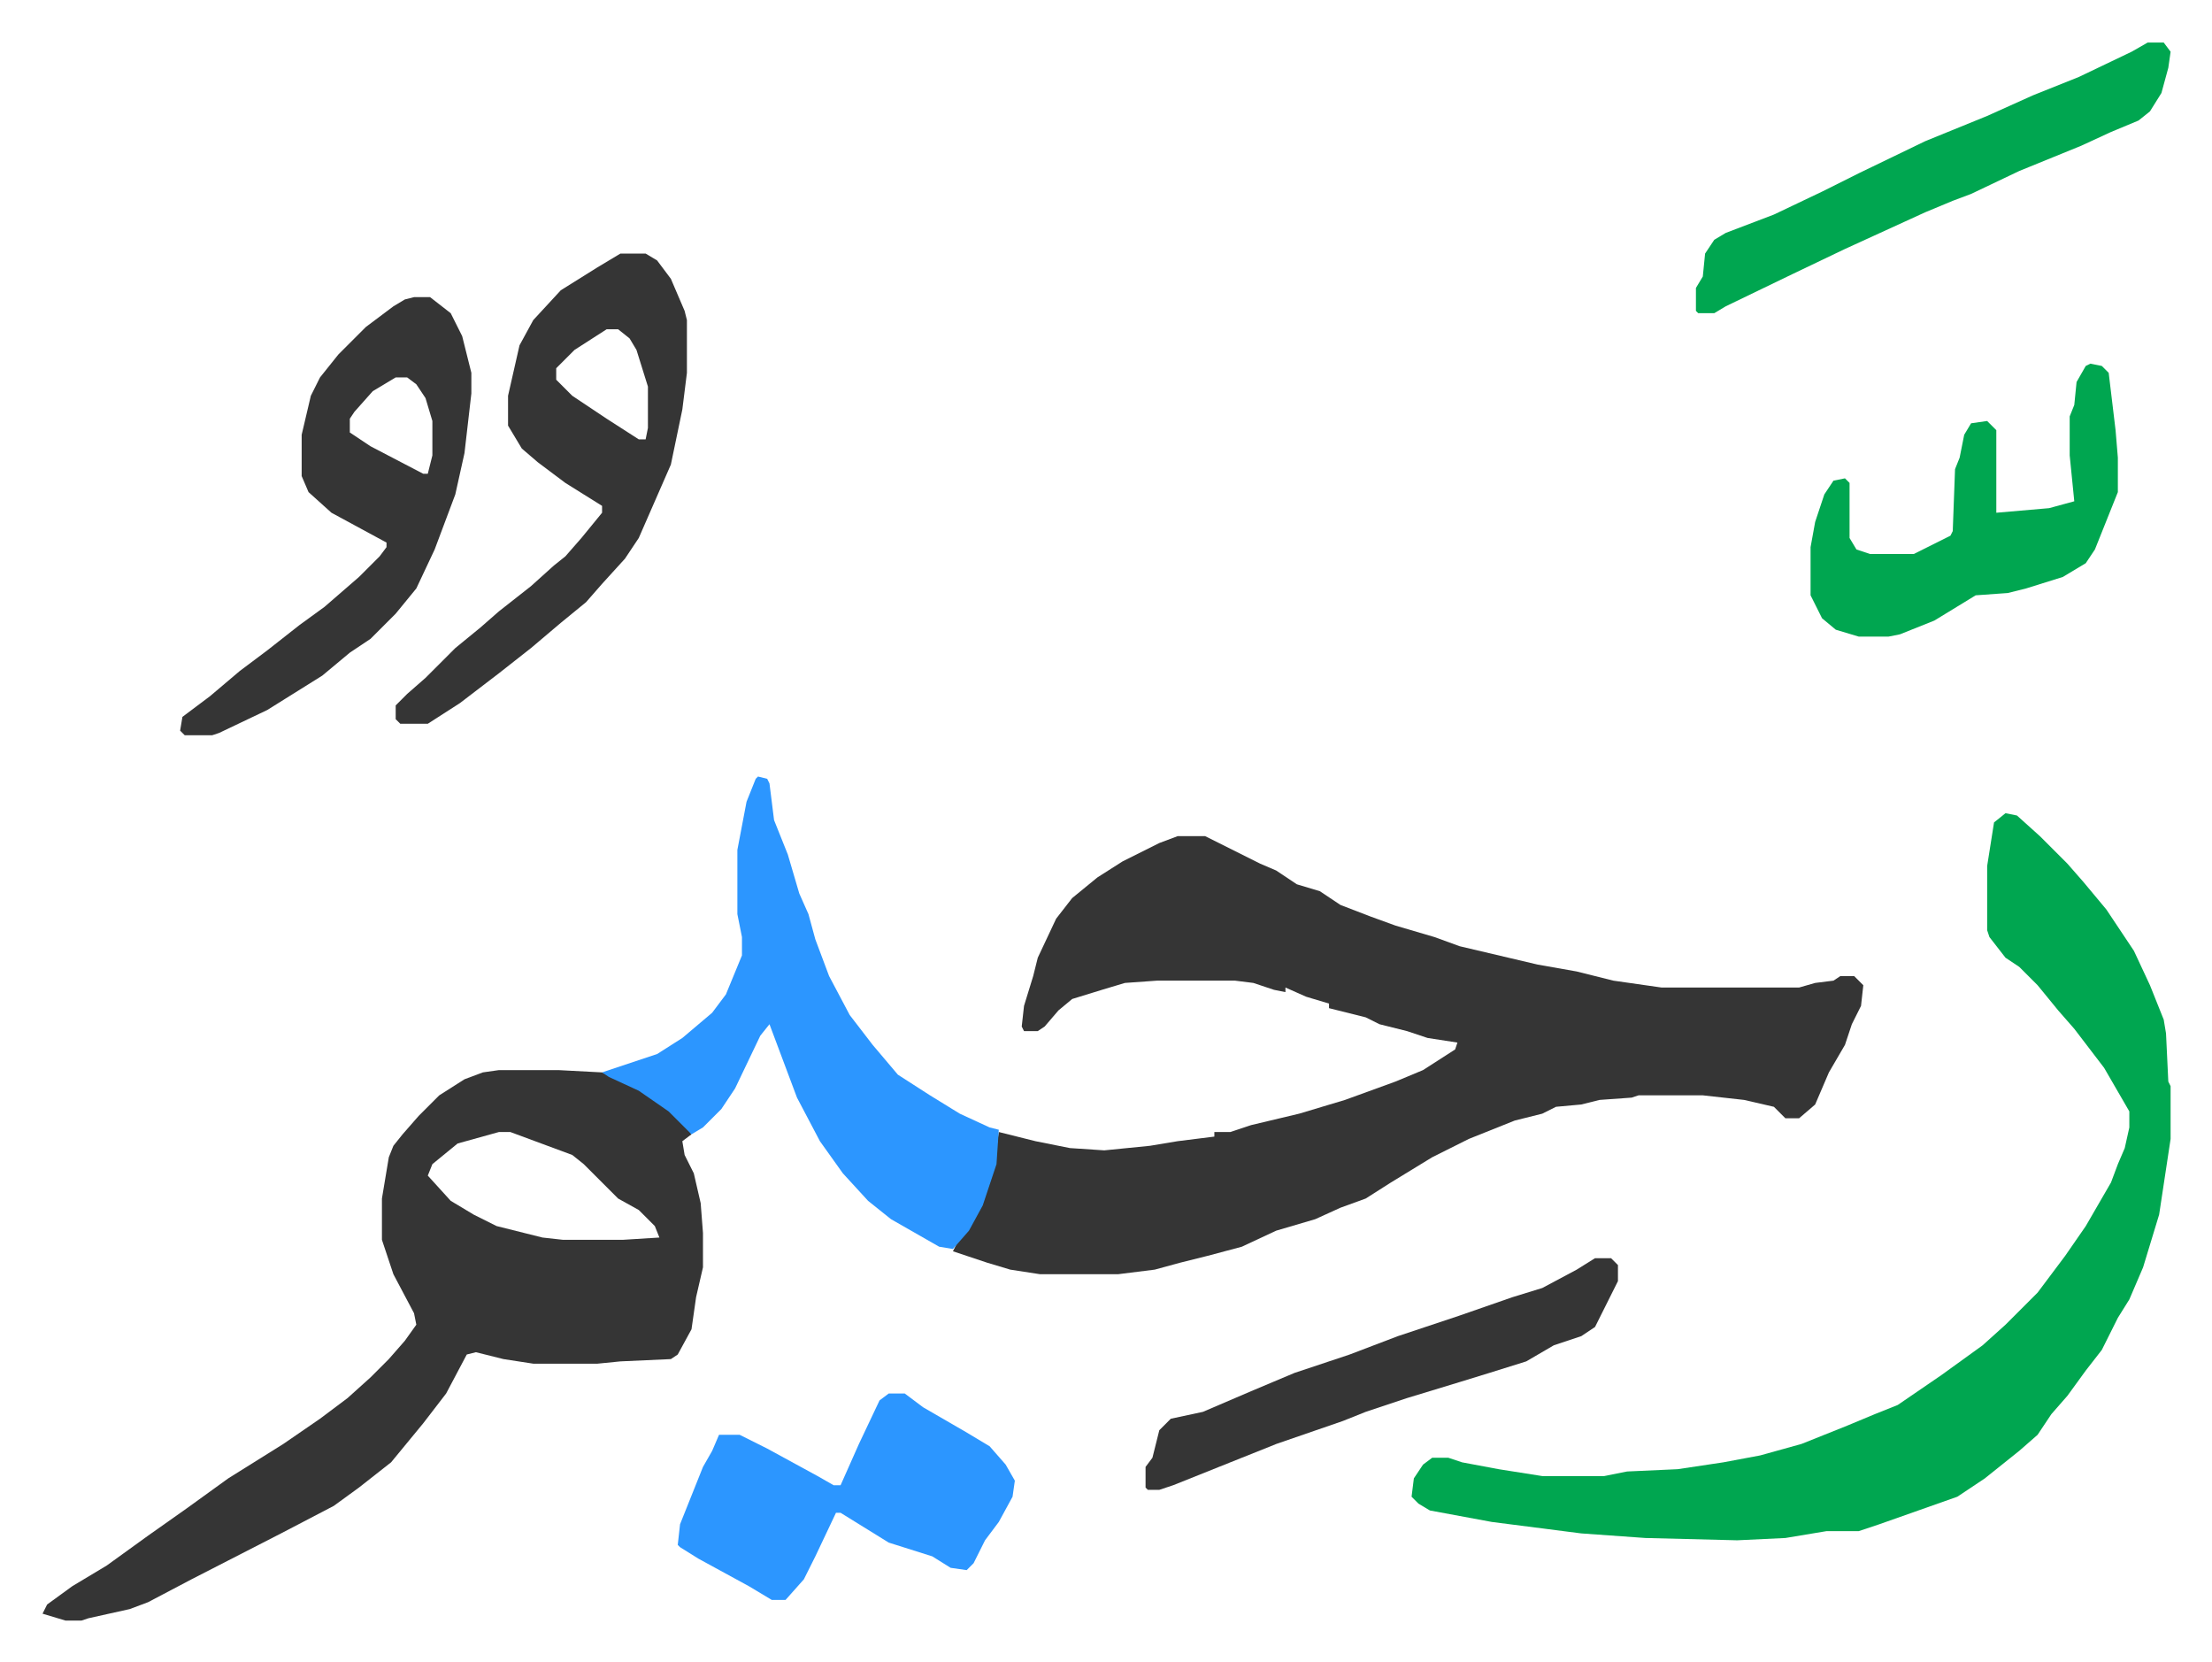
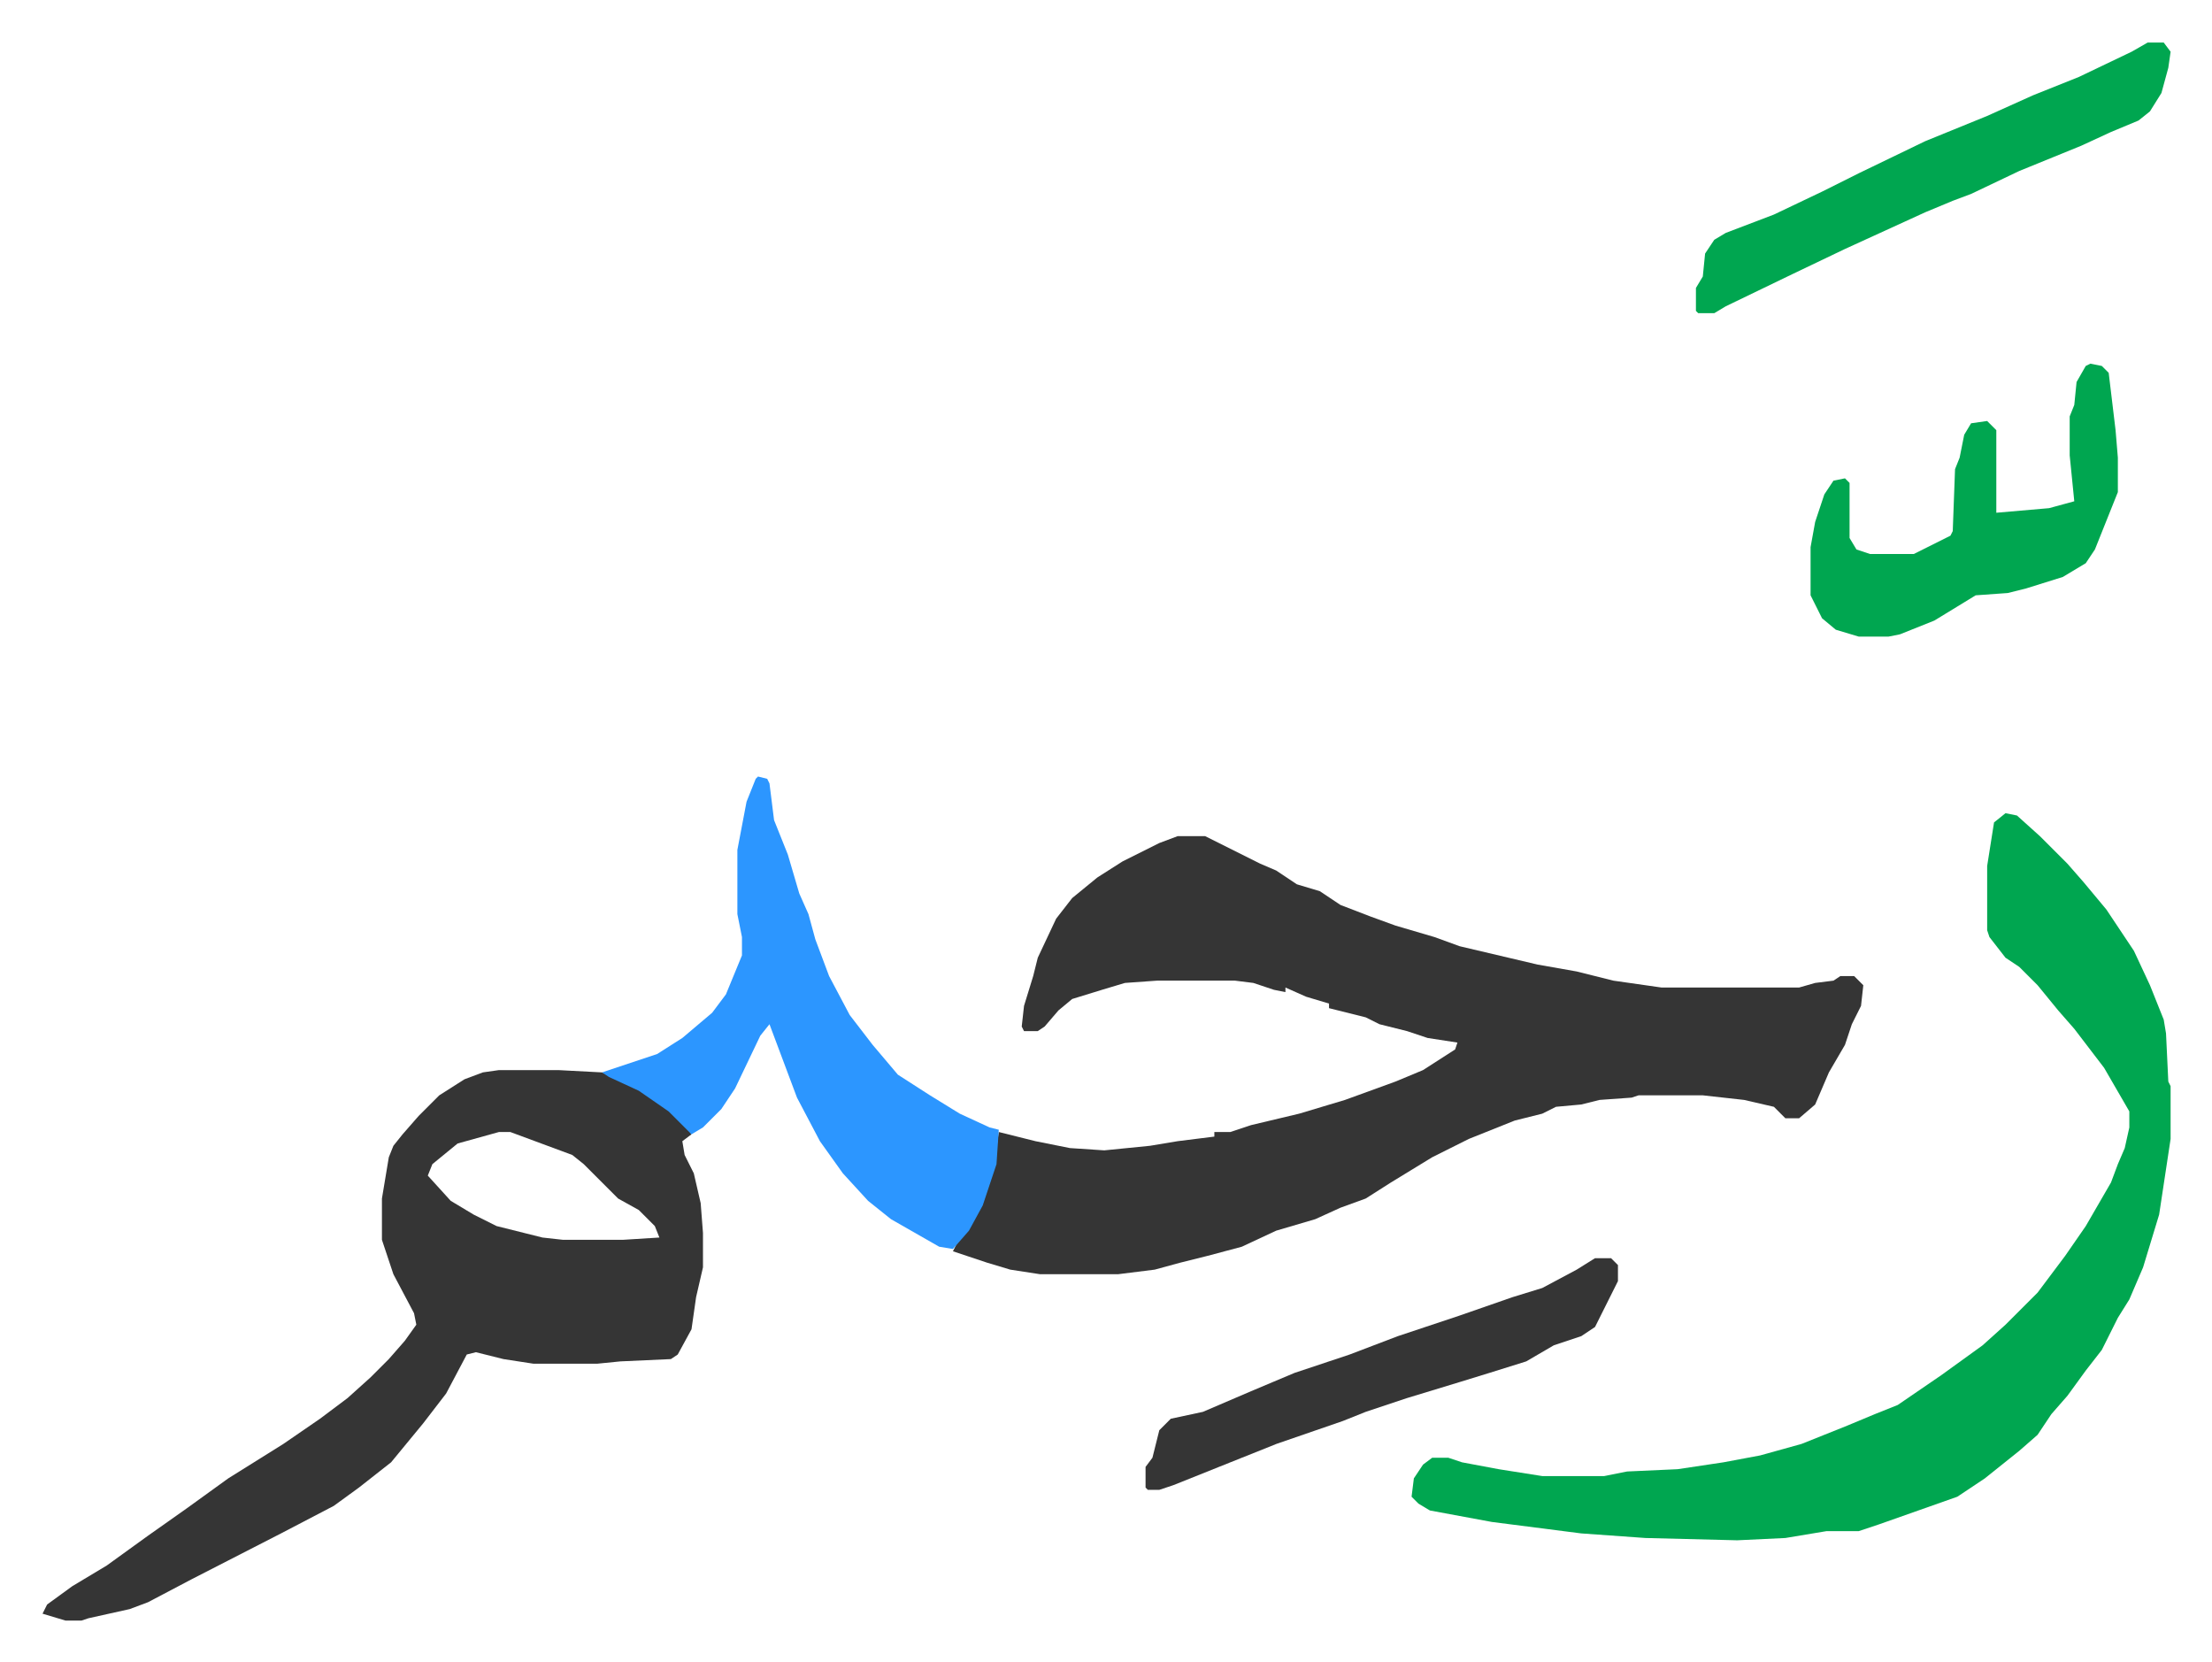
<svg xmlns="http://www.w3.org/2000/svg" role="img" viewBox="-18.55 399.45 964.60 724.60">
  <path fill="#353535" id="rule_normal" d="M495 764h12l16 8 8 4 7 3 9 6 10 3 9 6 13 5 11 4 17 5 11 4 34 8 17 3 16 4 21 3h60l7-2 8-1 3-2h6l4 4-1 9-4 8-3 9-7 12-6 14-7 6h-6l-5-5-13-3-18-2h-28l-3 1-14 1-8 2-11 1-6 3-12 3-20 8-16 8-18 11-11 7-11 4-11 5-17 5-15 7-15 4-12 3-11 3-16 2h-34l-13-2-10-3-9-3-6-2 2-4 7-10 6-14 3-10 2-14 16 4 15 3 15 1 20-2 12-2 16-2v-2h7l9-3 21-5 20-6 22-8 12-5 14-9 1-3-13-2-9-3-12-3-6-3-8-2-8-2v-2l-10-3-9-4v2l-5-1-9-3-8-1h-34l-14 1-10 3-13 4-6 5-6 7-3 2h-6l-1-2 1-9 4-13 2-8 8-17 7-9 11-9 11-7 16-8z" />
  <path fill="#00a650" id="rule_idgham_with_ghunnah" d="M856 754l5 1 10 9 12 12 7 8 10 12 12 18 7 15 6 15 1 6 1 21 1 2v23l-5 33-7 23-6 14-5 8-7 14-7 9-8 11-7 8-6 9-8 7-15 12-12 8-34 12-9 3h-14l-18 3-21 1-40-1-28-2-39-5-27-5-5-3-3-3 1-8 4-6 4-3h7l6 2 16 3 19 3h27l10-2 22-1 20-3 16-3 18-5 20-8 12-5 10-4 19-13 18-13 10-9 5-5 9-9 12-16 9-13 11-19 3-8 3-7 2-9v-7l-11-19-13-17-7-8-9-11-8-8-6-4-7-9-1-3v-28l3-19z" />
  <path fill="#353535" id="rule_normal" d="M199 866h26l19 1 12 5 12 7 13 12 2 3-4 3 1 6 4 8 3 13 1 13v15l-3 13-2 14-6 11-3 2-22 1-10 1h-28l-13-2-12-3-4 1-9 17-10 13-14 17-14 11-11 8-23 12-39 20-19 10-8 3-18 4-3 1h-7l-10-3 2-4 11-8 15-9 18-13 17-12 18-13 24-15 16-11 12-9 10-9 8-8 7-8 5-7-1-5-9-17-5-15v-18l3-18 2-5 4-5 7-8 9-9 11-7 8-3zm0 27l-18 5-11 9-2 5 10 11 10 6 10 5 20 5 9 1h26l16-1-2-5-7-7-9-5-5-5-10-10-5-4-27-10z" />
  <path fill="#2c96ff" id="rule_madd_permissible_2_4_6" d="M312 738l4 1 1 2 2 16 6 15 5 17 4 9 3 11 6 16 9 17 10 13 11 13 14 9 13 8 13 6 4 1-1 15-6 18-6 11-7 8-6-1-21-12-10-8-11-12-10-14-10-19-9-24-3-8-4 5-11 23-6 9-8 8-5 3-10-10-13-9-13-6-3-2 24-8 11-7 13-11 6-8 7-17v-8l-2-10v-28l4-21 4-10z" />
-   <path fill="#353535" id="rule_normal" d="M252 510h11l5 3 6 8 6 14 1 4v23l-2 16-5 24-14 32-6 9-10 11-7 8-11 9-13 11-14 11-17 13-14 9h-12l-2-2v-6l5-5 8-7 13-13 11-9 8-7 14-11 10-9 5-4 7-8 9-11v-3l-16-10-12-9-7-6-6-10v-13l5-22 6-11 12-13 16-10zm-6 33l-14 9-8 8v5l7 7 15 10 14 9h3l1-5v-18l-5-16-3-5-5-4zm-84-14h7l9 7 5 10 4 16v9l-3 26-4 18-9 24-8 17-9 11-11 11-9 6-12 10-16 10-8 5-21 10-3 1H62l-2-2 1-6 12-9 13-11 12-9 14-11 11-8 15-13 9-9 3-4v-2l-24-13-10-9-3-7v-18l4-17 4-8 8-10 12-12 12-9 5-3zm-8 35l-10 6-8 9-2 3v6l9 6 23 12h2l2-8v-15l-3-10-4-6-4-3z" />
-   <path fill="#2c96ff" id="rule_madd_permissible_2_4_6" d="M369 1007h7l8 6 19 11 10 6 7 8 4 7-1 7-6 11-6 8-5 10-3 3-7-1-8-5-19-6-21-13h-2l-9 19-5 10-8 9h-6l-10-6-22-12-8-5-1-1 1-9 10-25 4-7 3-7h9l12 6 22 12 7 4h3l8-18 9-19z" />
  <path fill="#00a650" id="rule_idgham_with_ghunnah" d="M893 558l5 1 3 3 3 25 1 12v15l-10 25-4 6-10 6-16 5-8 2-14 1-18 11-15 6-5 1h-13l-10-3-6-5-5-10v-21l2-11 4-12 4-6 5-1 2 2v24l3 5 6 2h19l16-8 1-2 1-27 2-5 2-10 3-5 7-1 4 4v36l23-2 11-3-2-20v-17l2-5 1-10 4-7zm25-140h7l3 4-1 7-3 11-5 8-5 4-12 5-13 6-27 11-21 10-8 3-12 5-35 16-23 11-29 14-5 3h-7l-1-1v-10l3-5 1-10 4-6 5-3 21-8 21-10 16-8 29-14 27-11 20-9 20-8 23-11z" />
  <path fill="#353535" id="rule_normal" d="M677 948h7l3 3v7l-6 12-4 8-6 4-12 4-12 7-16 5-13 4-23 7-18 6-10 4-29 10-20 8-25 10-6 2h-5l-1-1v-9l3-4 3-12 5-5 14-3 21-9 19-8 24-8 21-8 27-9 23-8 13-4 15-8z" />
</svg>